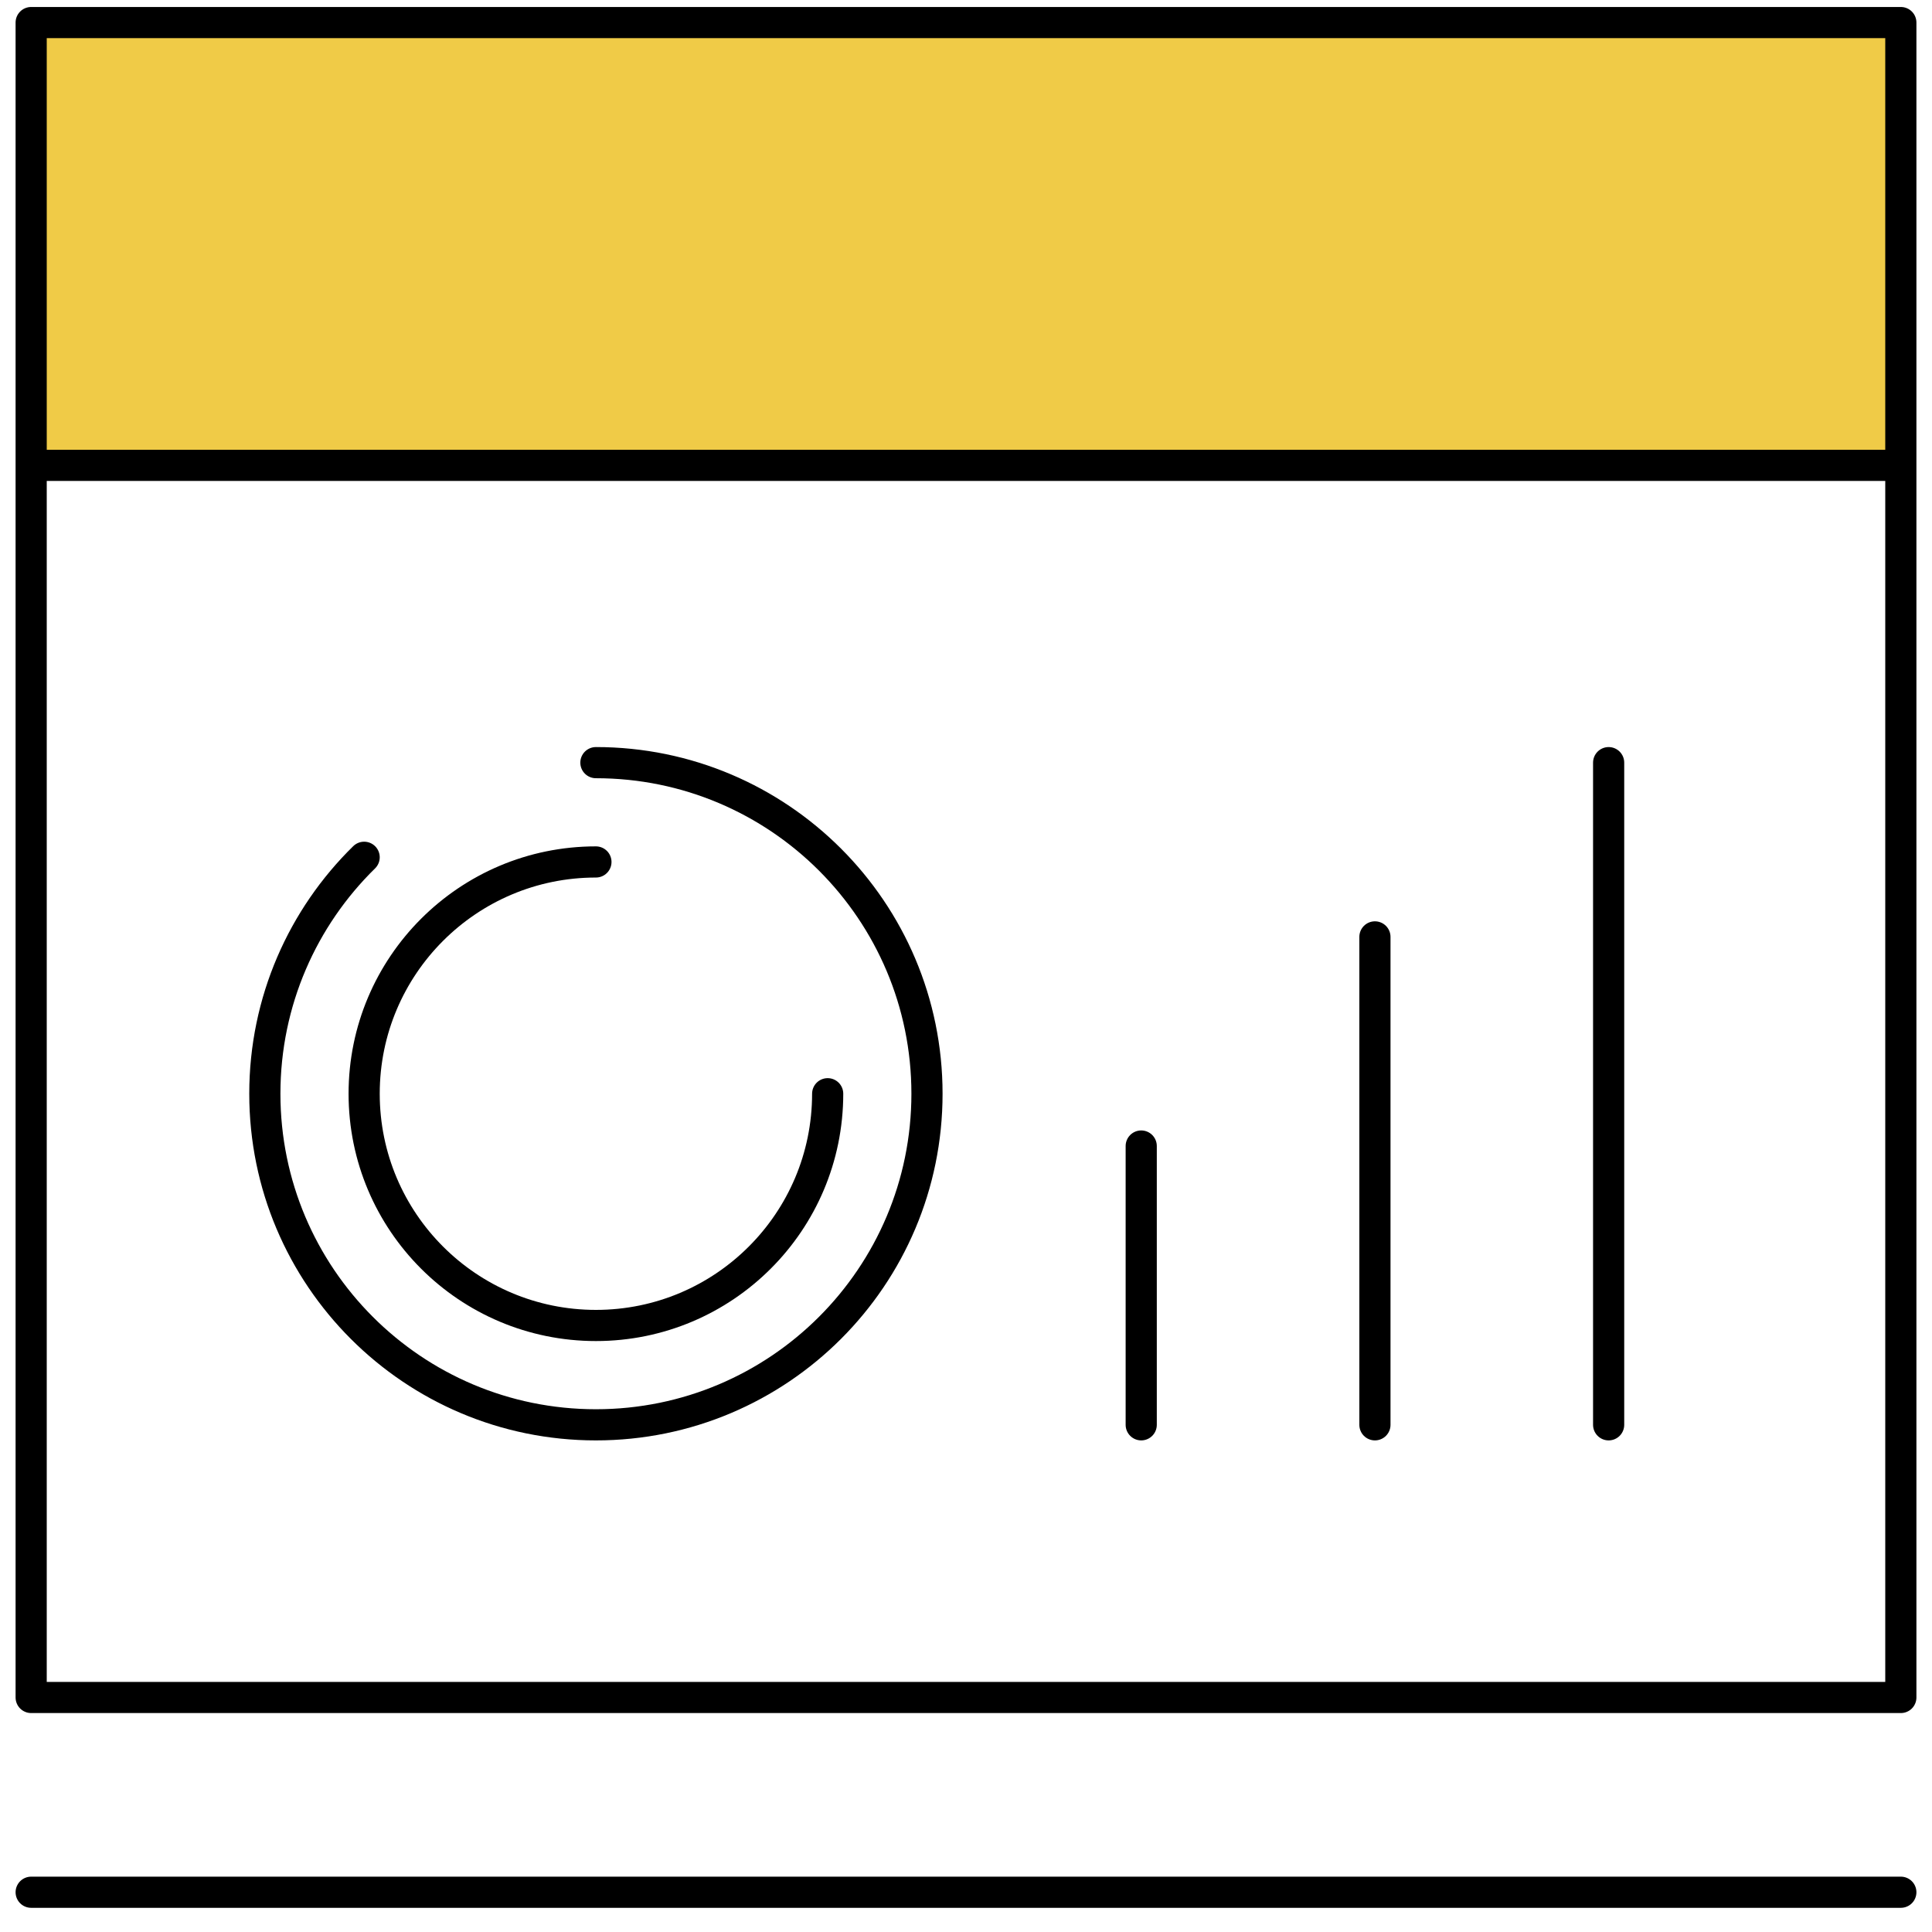
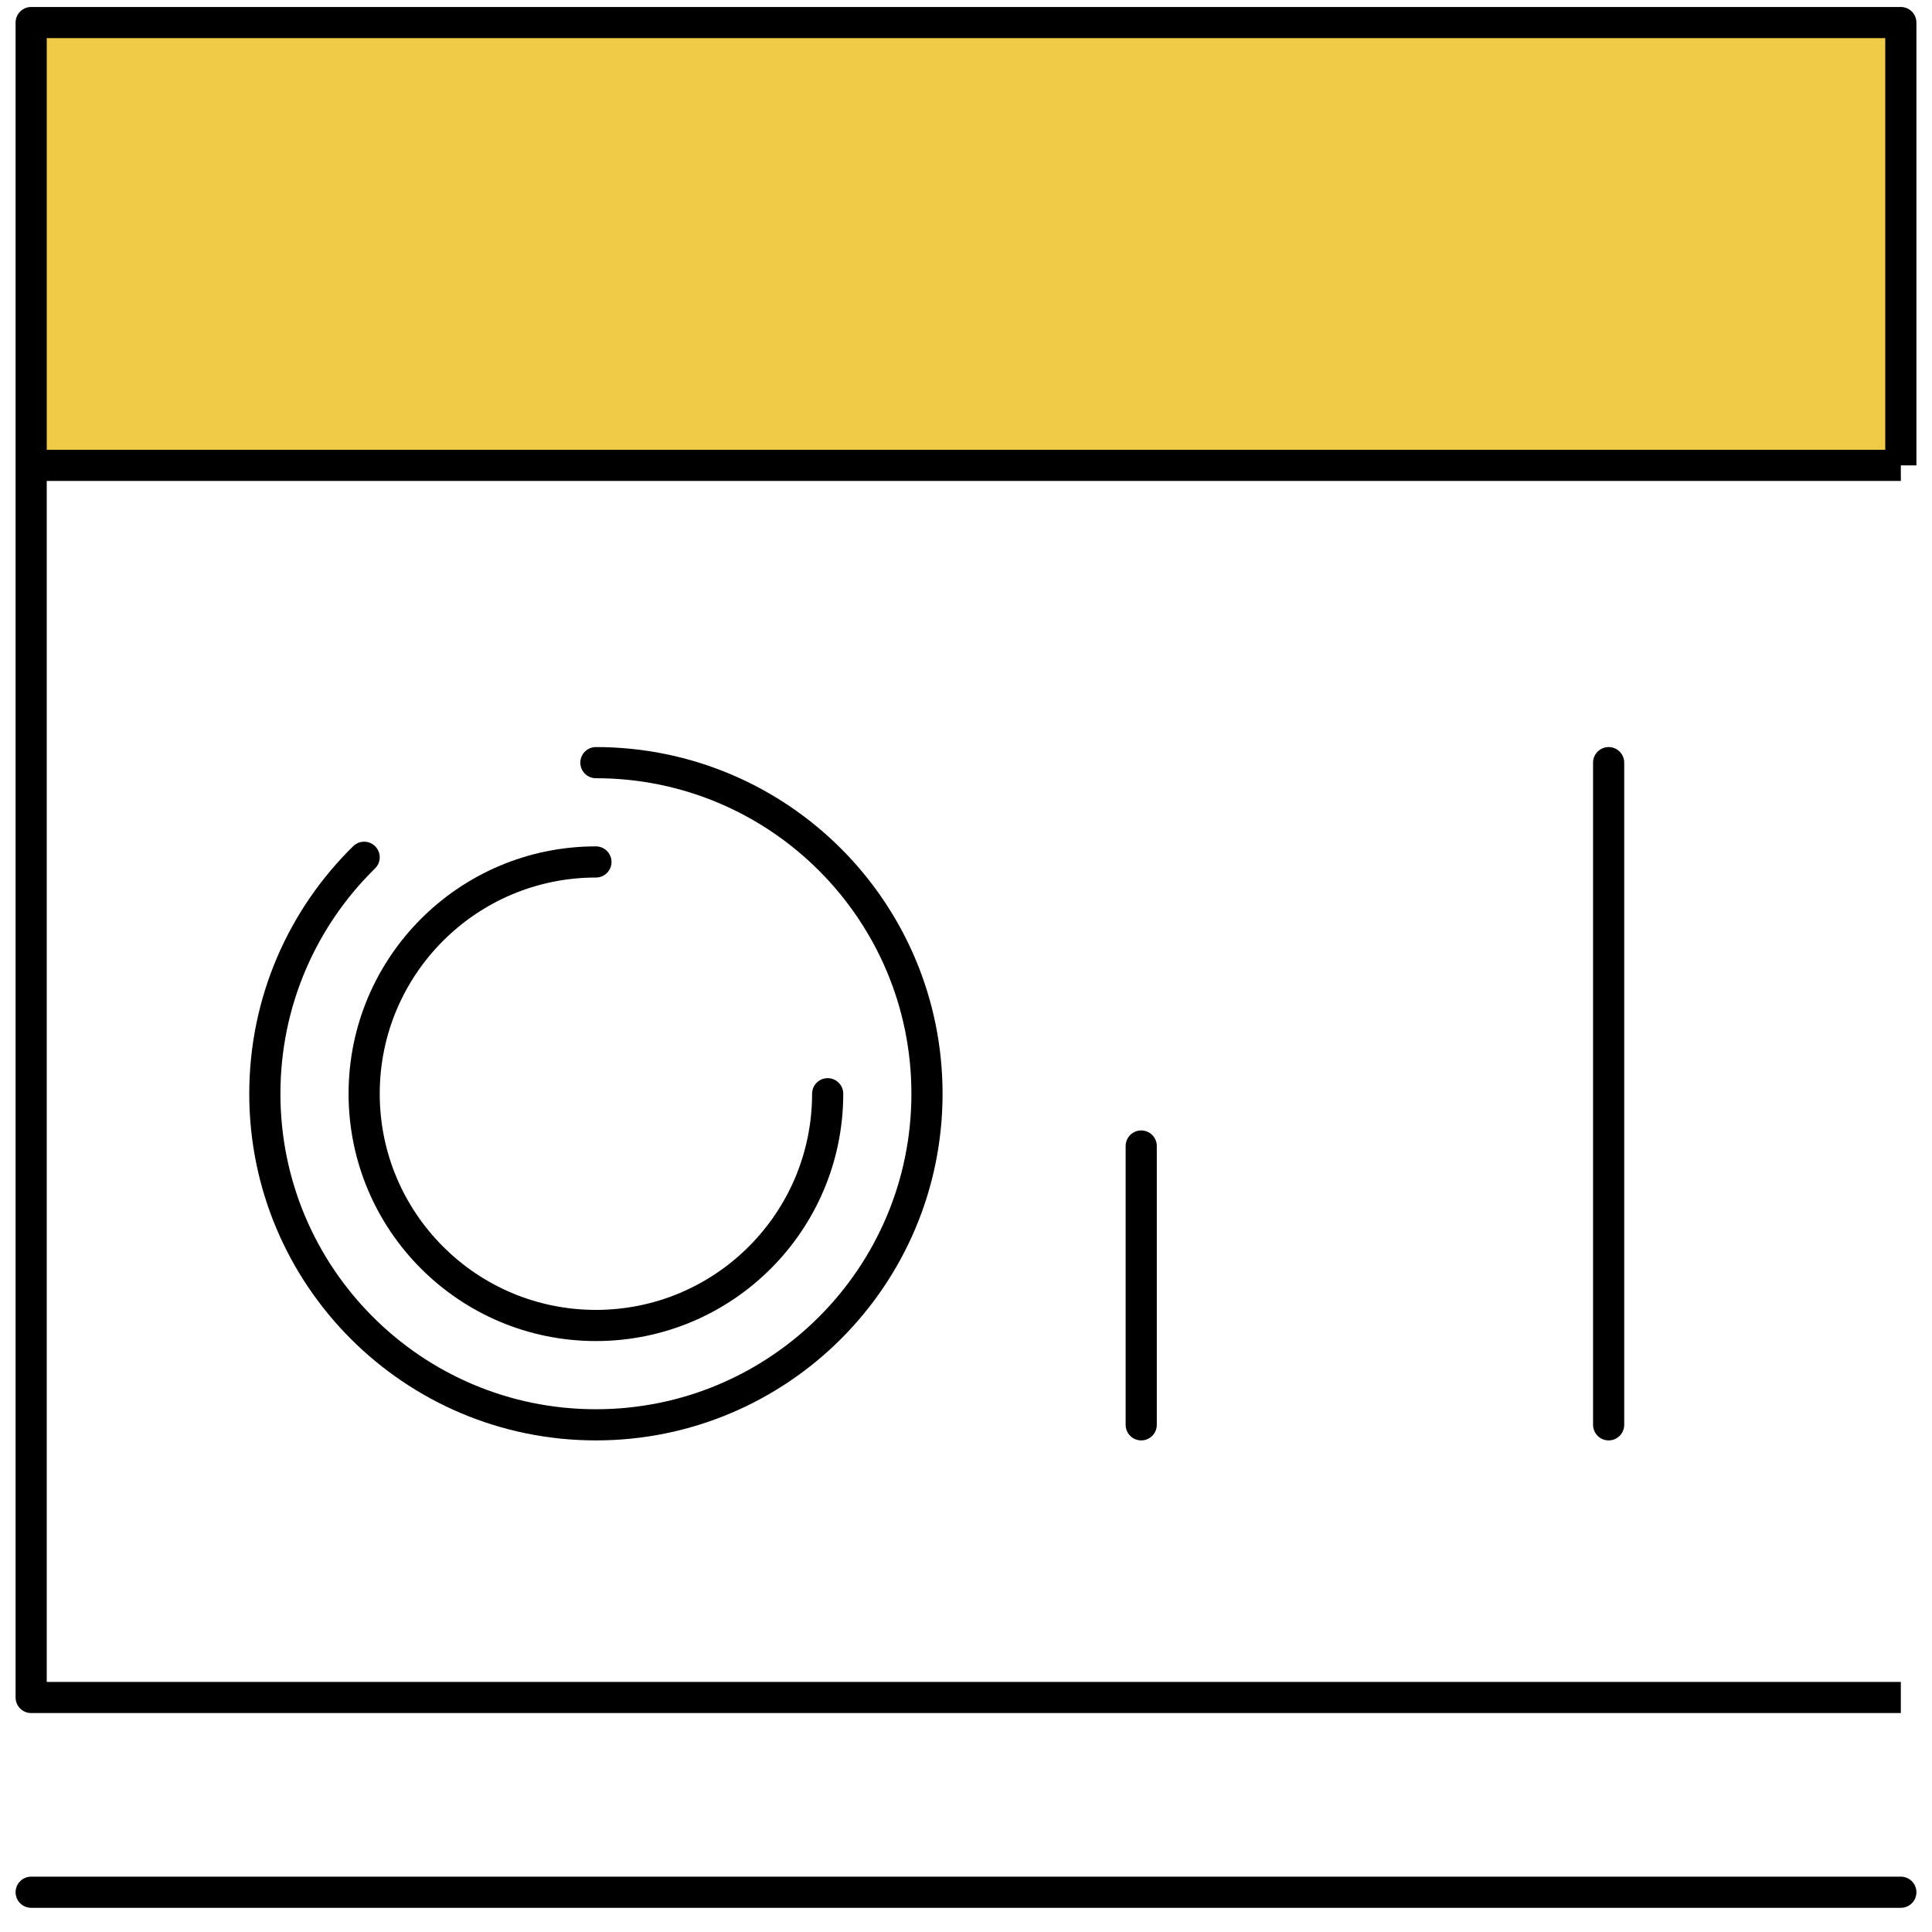
<svg xmlns="http://www.w3.org/2000/svg" width="62" height="62" viewBox="0 0 62 62" fill="none">
  <path d="M61 0.724H1V14.934H61V0.724Z" fill="#F0CB47" />
-   <path d="M1 14.934V0.724H61V14.934M1 14.934V54.474H61V14.934M1 14.934H61" stroke="black" stroke-linejoin="round" />
+   <path d="M1 14.934V0.724H61V14.934M1 14.934V54.474H61M1 14.934H61" stroke="black" stroke-linejoin="round" />
  <path d="M1 60.724L61 60.724" stroke="black" stroke-linecap="round" />
  <path d="M19.123 24.474C24.992 24.474 29.748 29.231 29.748 35.099C29.748 40.967 24.992 45.724 19.123 45.724C13.255 45.724 8.499 40.967 8.499 35.099C8.499 32.127 9.719 29.439 11.686 27.511" stroke="black" stroke-linecap="round" />
  <path d="M19.124 27.661C15.016 27.661 11.686 30.991 11.686 35.099C11.686 39.206 15.016 42.536 19.124 42.536C23.231 42.536 26.561 39.206 26.561 35.099" stroke="black" stroke-linecap="round" />
  <path d="M51.623 24.474L51.623 45.724" stroke="black" stroke-linecap="round" />
-   <path d="M44.123 30.066L44.123 45.724" stroke="black" stroke-linecap="round" />
  <path d="M36.623 36.777L36.623 45.724" stroke="black" stroke-linecap="round" />
</svg>